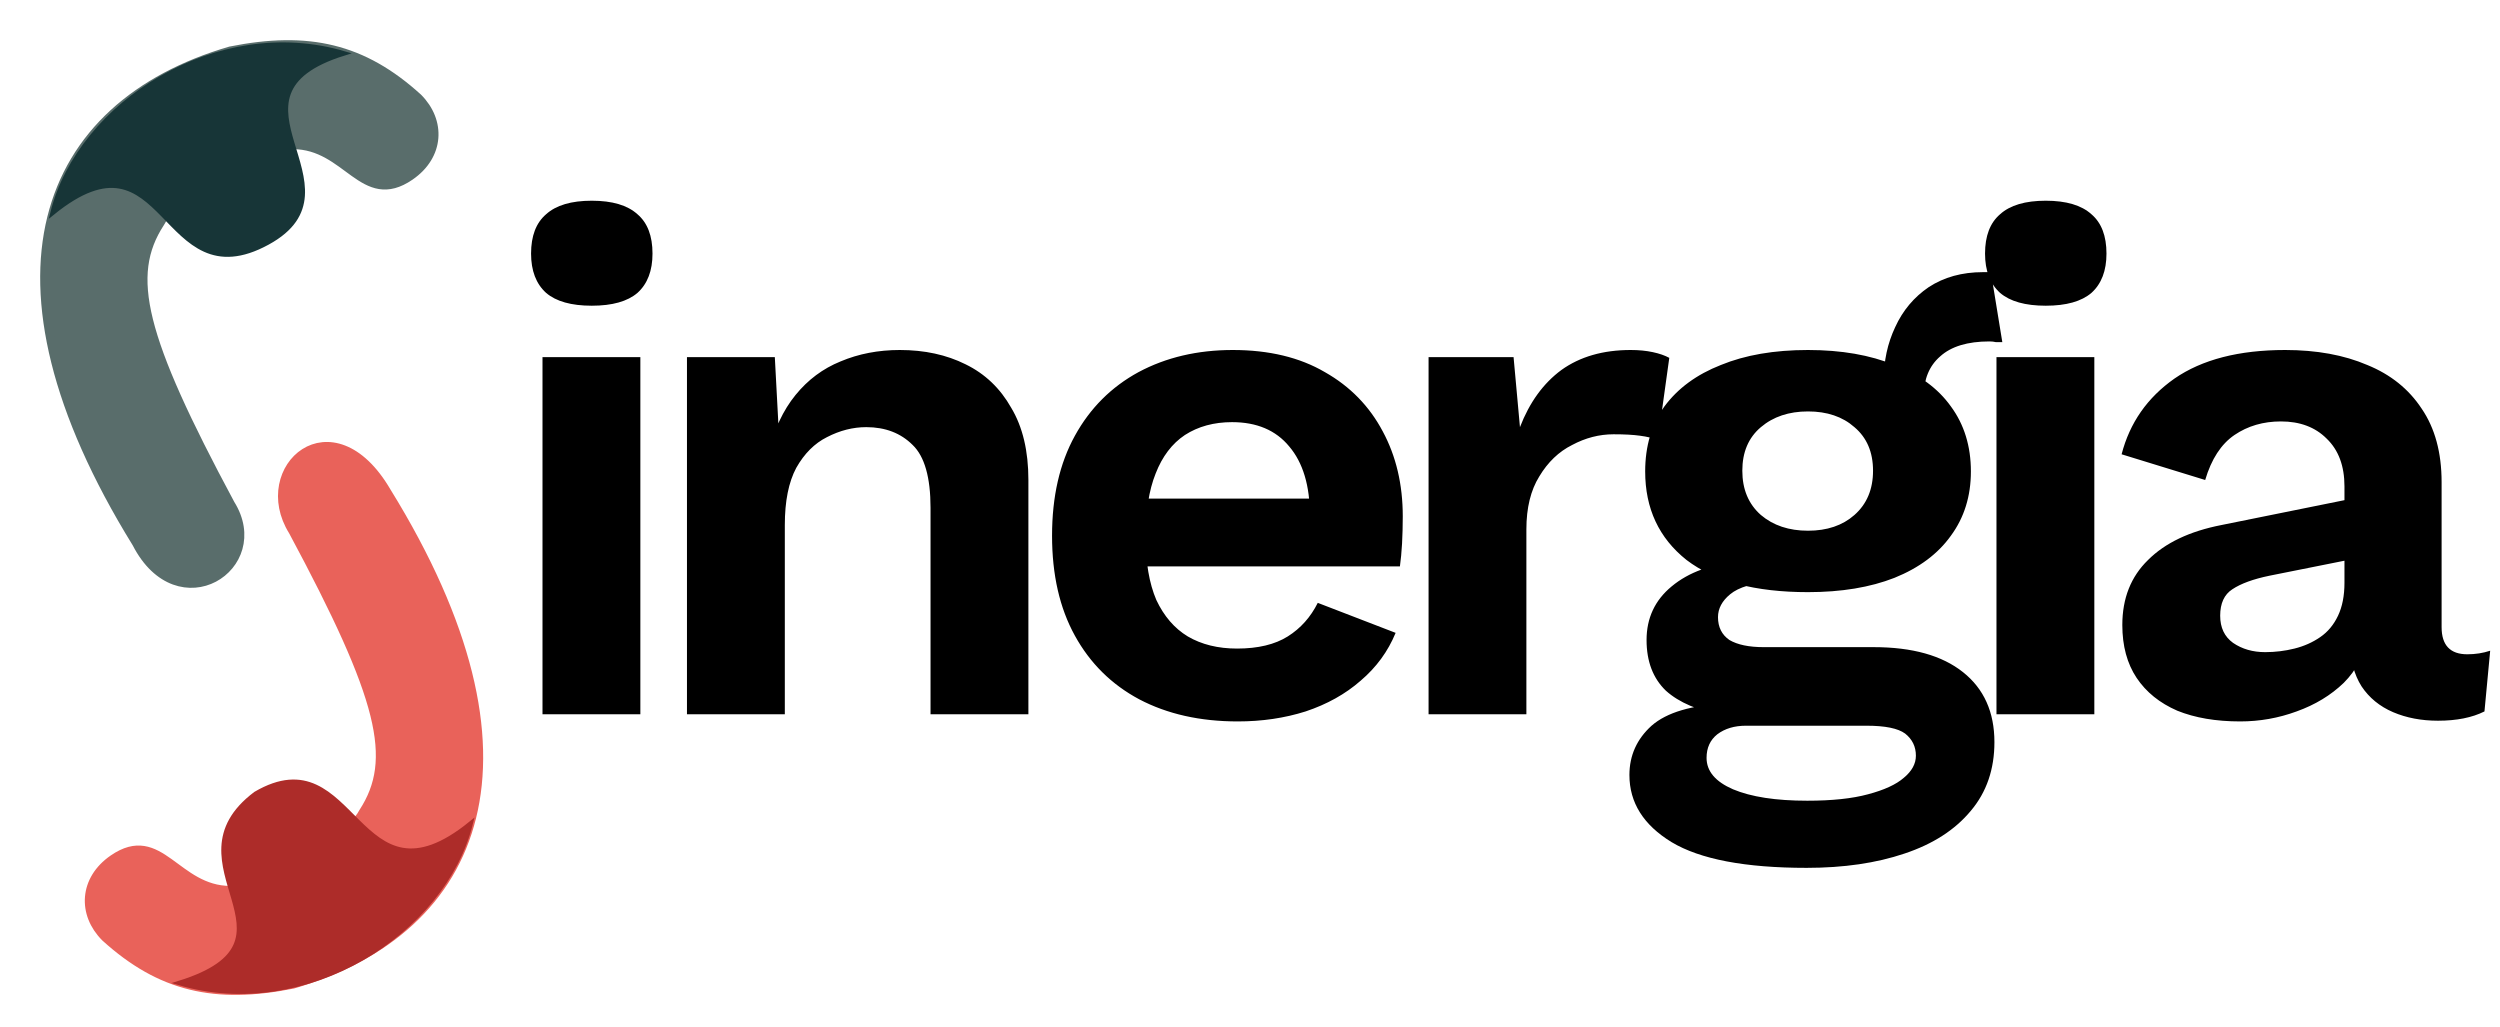
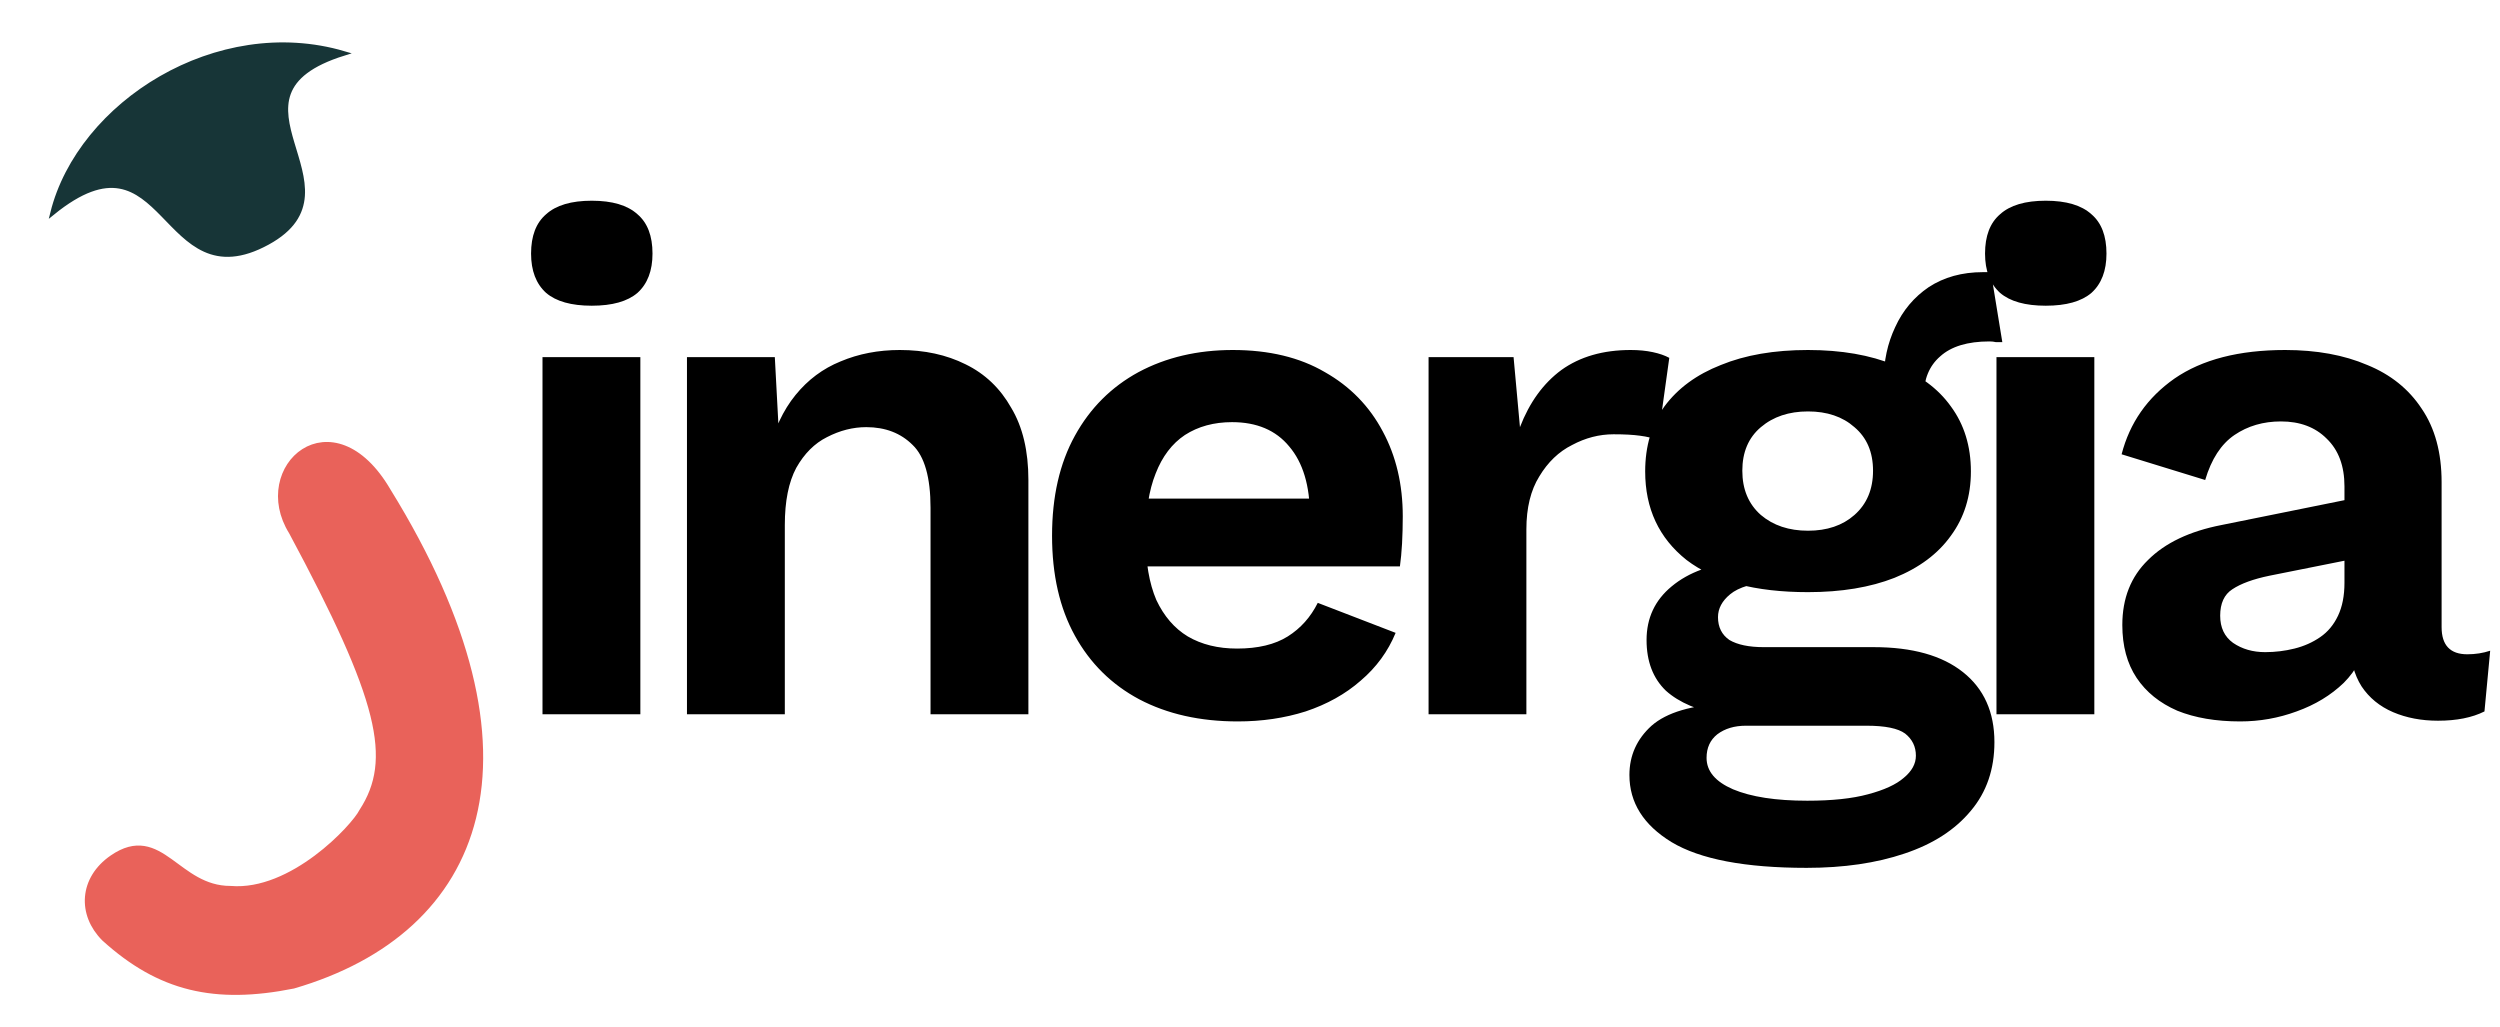
<svg xmlns="http://www.w3.org/2000/svg" width="56" height="23" viewBox="0 0 56 23" fill="none">
  <path d="M13.256 6.848C12.797 6.848 12.456 6.752 12.232 6.56C12.008 6.357 11.896 6.064 11.896 5.68C11.896 5.285 12.008 4.992 12.232 4.8C12.456 4.597 12.797 4.496 13.256 4.496C13.715 4.496 14.056 4.597 14.28 4.8C14.504 4.992 14.616 5.285 14.616 5.68C14.616 6.064 14.504 6.357 14.28 6.56C14.056 6.752 13.715 6.848 13.256 6.848ZM14.344 8V16H12.152V8H14.344ZM15.388 16V8H17.356L17.484 10.4L17.212 10.144C17.34 9.621 17.542 9.189 17.82 8.848C18.097 8.507 18.433 8.256 18.828 8.096C19.233 7.925 19.676 7.84 20.156 7.84C20.71 7.84 21.201 7.947 21.628 8.16C22.065 8.373 22.406 8.699 22.652 9.136C22.908 9.563 23.036 10.101 23.036 10.752V16H20.844V11.376C20.844 10.693 20.71 10.224 20.444 9.968C20.177 9.701 19.83 9.568 19.404 9.568C19.105 9.568 18.812 9.643 18.524 9.792C18.246 9.931 18.017 10.16 17.836 10.48C17.665 10.8 17.58 11.227 17.58 11.76V16H15.388ZM27.726 16.16C26.883 16.16 26.147 15.995 25.518 15.664C24.899 15.333 24.419 14.859 24.078 14.24C23.736 13.621 23.566 12.875 23.566 12C23.566 11.125 23.736 10.379 24.078 9.76C24.419 9.141 24.894 8.667 25.502 8.336C26.12 8.005 26.825 7.84 27.614 7.84C28.424 7.84 29.113 8.005 29.678 8.336C30.243 8.656 30.675 9.099 30.974 9.664C31.273 10.219 31.422 10.853 31.422 11.568C31.422 11.781 31.416 11.984 31.406 12.176C31.395 12.368 31.379 12.539 31.358 12.688H24.974V11.168H30.398L29.342 11.552C29.342 10.88 29.187 10.363 28.878 10C28.579 9.637 28.152 9.456 27.598 9.456C27.192 9.456 26.84 9.552 26.542 9.744C26.254 9.936 26.035 10.224 25.886 10.608C25.736 10.981 25.662 11.456 25.662 12.032C25.662 12.597 25.742 13.067 25.902 13.44C26.073 13.803 26.307 14.075 26.606 14.256C26.915 14.437 27.283 14.528 27.71 14.528C28.179 14.528 28.558 14.437 28.846 14.256C29.134 14.075 29.358 13.824 29.518 13.504L31.262 14.176C31.091 14.592 30.83 14.949 30.478 15.248C30.137 15.547 29.726 15.776 29.246 15.936C28.776 16.085 28.27 16.16 27.726 16.16ZM32 16V8H33.904L34.047 9.568C34.261 9.013 34.57 8.587 34.975 8.288C35.392 7.989 35.909 7.84 36.528 7.84C36.709 7.84 36.874 7.856 37.023 7.888C37.173 7.92 37.295 7.963 37.392 8.016L37.136 9.856C37.029 9.813 36.895 9.781 36.736 9.76C36.586 9.739 36.389 9.728 36.144 9.728C35.824 9.728 35.514 9.808 35.215 9.968C34.917 10.117 34.672 10.352 34.48 10.672C34.288 10.981 34.191 11.376 34.191 11.856V16H32ZM44.596 6.096L44.852 7.664C44.809 7.664 44.761 7.664 44.708 7.664C44.665 7.653 44.617 7.648 44.563 7.648C44.073 7.648 43.705 7.76 43.459 7.984C43.214 8.197 43.092 8.496 43.092 8.88L42.196 8.512C42.196 8.085 42.281 7.691 42.452 7.328C42.622 6.955 42.873 6.656 43.203 6.432C43.545 6.208 43.95 6.096 44.419 6.096C44.441 6.096 44.468 6.096 44.499 6.096C44.532 6.096 44.563 6.096 44.596 6.096ZM41.971 14.496C42.836 14.496 43.502 14.683 43.971 15.056C44.441 15.429 44.675 15.952 44.675 16.624C44.675 17.232 44.499 17.744 44.148 18.16C43.795 18.587 43.3 18.907 42.66 19.12C42.03 19.333 41.3 19.44 40.468 19.44C39.092 19.44 38.084 19.248 37.444 18.864C36.814 18.48 36.499 17.979 36.499 17.36C36.499 16.923 36.665 16.555 36.995 16.256C37.337 15.957 37.897 15.792 38.675 15.76L38.596 16.016C38.041 15.92 37.614 15.739 37.316 15.472C37.028 15.195 36.883 14.816 36.883 14.336C36.883 13.845 37.07 13.445 37.444 13.136C37.828 12.816 38.345 12.629 38.995 12.576L39.956 13.024H39.731C39.273 13.056 38.947 13.152 38.755 13.312C38.574 13.461 38.483 13.632 38.483 13.824C38.483 14.048 38.569 14.219 38.739 14.336C38.921 14.443 39.177 14.496 39.508 14.496H41.971ZM40.483 17.936C41.038 17.936 41.492 17.888 41.843 17.792C42.206 17.696 42.473 17.573 42.644 17.424C42.825 17.275 42.916 17.109 42.916 16.928C42.916 16.725 42.836 16.56 42.675 16.432C42.516 16.315 42.227 16.256 41.812 16.256H39.108C38.852 16.256 38.638 16.32 38.468 16.448C38.307 16.576 38.227 16.752 38.227 16.976C38.227 17.275 38.425 17.509 38.819 17.68C39.225 17.851 39.779 17.936 40.483 17.936ZM40.499 7.84C41.246 7.84 41.892 7.952 42.435 8.176C42.99 8.389 43.411 8.699 43.7 9.104C43.998 9.509 44.148 9.995 44.148 10.56C44.148 11.115 43.998 11.595 43.7 12C43.411 12.405 42.99 12.72 42.435 12.944C41.892 13.157 41.246 13.264 40.499 13.264C39.316 13.264 38.409 13.024 37.779 12.544C37.161 12.053 36.852 11.392 36.852 10.56C36.852 9.995 36.995 9.509 37.283 9.104C37.582 8.699 38.004 8.389 38.547 8.176C39.092 7.952 39.742 7.84 40.499 7.84ZM40.499 9.216C40.073 9.216 39.721 9.333 39.444 9.568C39.166 9.803 39.028 10.128 39.028 10.544C39.028 10.96 39.166 11.291 39.444 11.536C39.721 11.771 40.073 11.888 40.499 11.888C40.926 11.888 41.273 11.771 41.539 11.536C41.817 11.291 41.956 10.96 41.956 10.544C41.956 10.128 41.817 9.803 41.539 9.568C41.273 9.333 40.926 9.216 40.499 9.216ZM45.825 6.848C45.366 6.848 45.025 6.752 44.801 6.56C44.577 6.357 44.465 6.064 44.465 5.68C44.465 5.285 44.577 4.992 44.801 4.8C45.025 4.597 45.366 4.496 45.825 4.496C46.283 4.496 46.625 4.597 46.849 4.8C47.073 4.992 47.185 5.285 47.185 5.68C47.185 6.064 47.073 6.357 46.849 6.56C46.625 6.752 46.283 6.848 45.825 6.848ZM46.913 8V16H44.721V8H46.913ZM52.516 10.896C52.516 10.437 52.383 10.08 52.116 9.824C51.86 9.568 51.519 9.44 51.092 9.44C50.698 9.44 50.351 9.541 50.052 9.744C49.754 9.947 49.535 10.283 49.396 10.752L47.524 10.176C47.706 9.472 48.1 8.907 48.708 8.48C49.327 8.053 50.154 7.84 51.188 7.84C51.892 7.84 52.506 7.952 53.028 8.176C53.551 8.389 53.956 8.715 54.244 9.152C54.543 9.589 54.692 10.139 54.692 10.8V14.048C54.692 14.453 54.884 14.656 55.268 14.656C55.45 14.656 55.62 14.629 55.78 14.576L55.652 15.936C55.375 16.075 55.028 16.144 54.612 16.144C54.239 16.144 53.903 16.08 53.604 15.952C53.306 15.824 53.071 15.632 52.9 15.376C52.73 15.109 52.644 14.779 52.644 14.384V14.32L53.028 14.256C52.964 14.661 52.788 15.008 52.5 15.296C52.212 15.573 51.86 15.787 51.444 15.936C51.039 16.085 50.618 16.16 50.18 16.16C49.636 16.16 49.167 16.08 48.772 15.92C48.378 15.749 48.074 15.504 47.86 15.184C47.647 14.864 47.54 14.469 47.54 14C47.54 13.403 47.732 12.917 48.116 12.544C48.5 12.16 49.05 11.899 49.764 11.76L52.772 11.152L52.756 12.512L50.836 12.896C50.474 12.971 50.196 13.072 50.004 13.2C49.823 13.317 49.732 13.515 49.732 13.792C49.732 14.059 49.828 14.261 50.02 14.4C50.223 14.539 50.463 14.608 50.74 14.608C50.964 14.608 51.183 14.581 51.396 14.528C51.61 14.475 51.802 14.389 51.972 14.272C52.143 14.155 52.276 13.995 52.372 13.792C52.468 13.589 52.516 13.344 52.516 13.056V10.896Z" fill="black" />
-   <path d="M3.585 4.991C3.76 4.641 5.159 3.124 6.56 3.241C7.785 3.241 8.135 4.663 9.185 3.941C9.851 3.483 9.885 2.716 9.36 2.191C8.13 1.075 6.91 0.791 5.16 1.141C0.96 2.366 -0.615 6.216 3.06 12.166C4 14 6.035 12.691 5.16 11.291C3.145 7.536 2.817 6.175 3.585 4.991Z" fill="#596D6B" stroke="#596D6B" stroke-width="0.2" />
  <path d="M7.706 1.196C4.872 0.36 1.787 2.318 1.177 4.769C3.759 2.675 3.586 6.756 5.997 5.434C8.236 4.207 4.655 2.146 7.706 1.196Z" fill="#173537" stroke="#173537" stroke-width="0.1" />
  <path d="M8.138 18.195C7.963 18.545 6.564 20.061 5.163 19.945C3.937 19.945 3.587 18.522 2.537 19.245C1.872 19.703 1.837 20.47 2.362 20.995C3.593 22.11 4.812 22.395 6.563 22.045C10.763 20.82 12.338 16.97 8.663 11.02C7.438 8.919 5.688 10.495 6.563 11.895C8.577 15.649 8.906 17.011 8.138 18.195Z" fill="#E9625A" stroke="#E9625A" stroke-width="0.2" />
-   <path d="M4.015 22.019C6.849 22.855 9.934 20.897 10.544 18.446C7.962 20.541 7.979 16.459 5.724 17.781C3.644 19.349 7.067 21.069 4.015 22.019Z" fill="#AD2C29" stroke="#AD2C29" stroke-width="0.1" />
</svg>